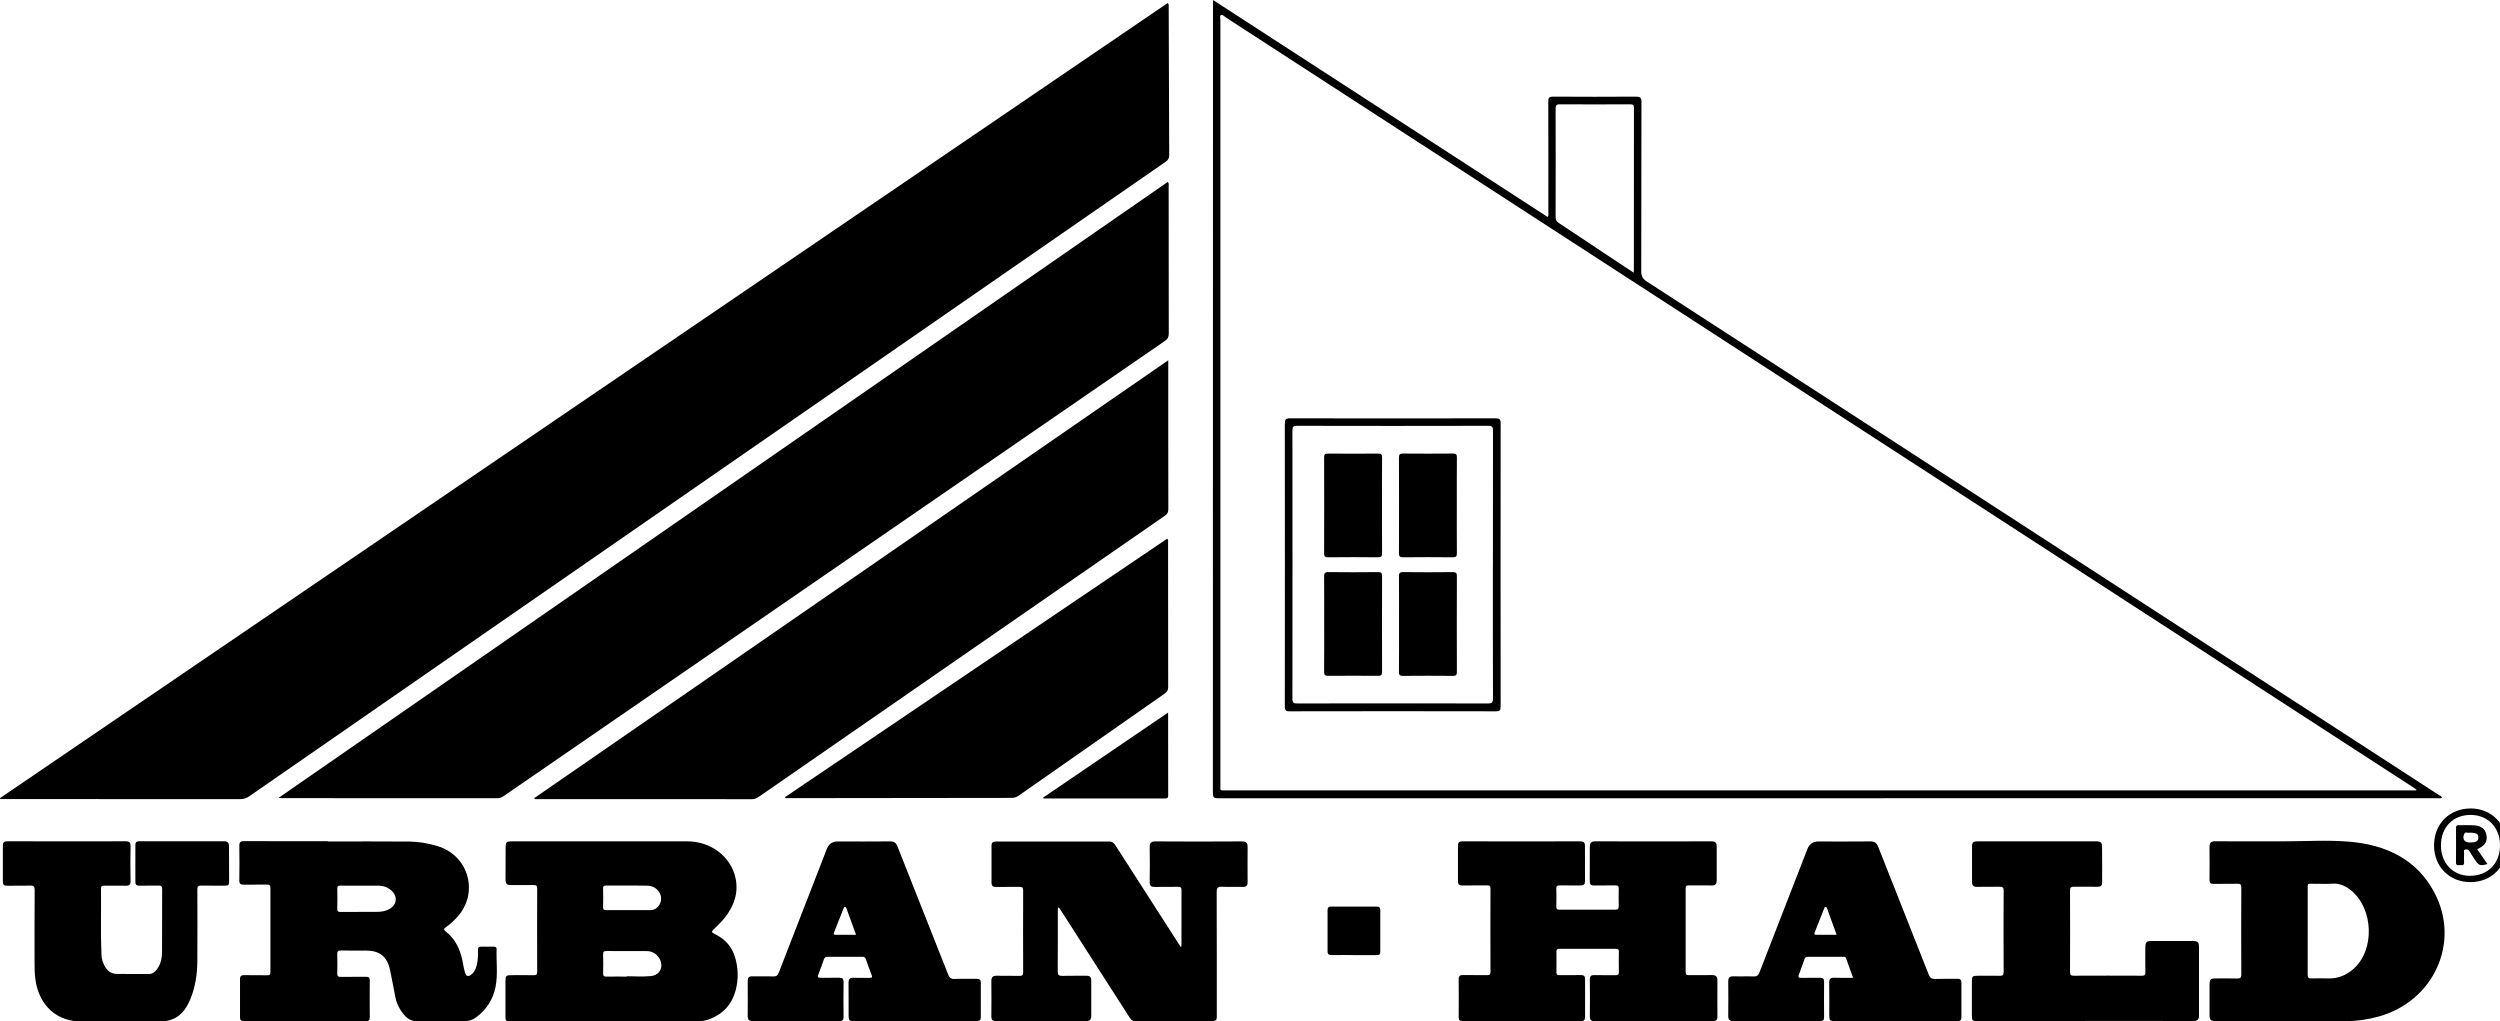
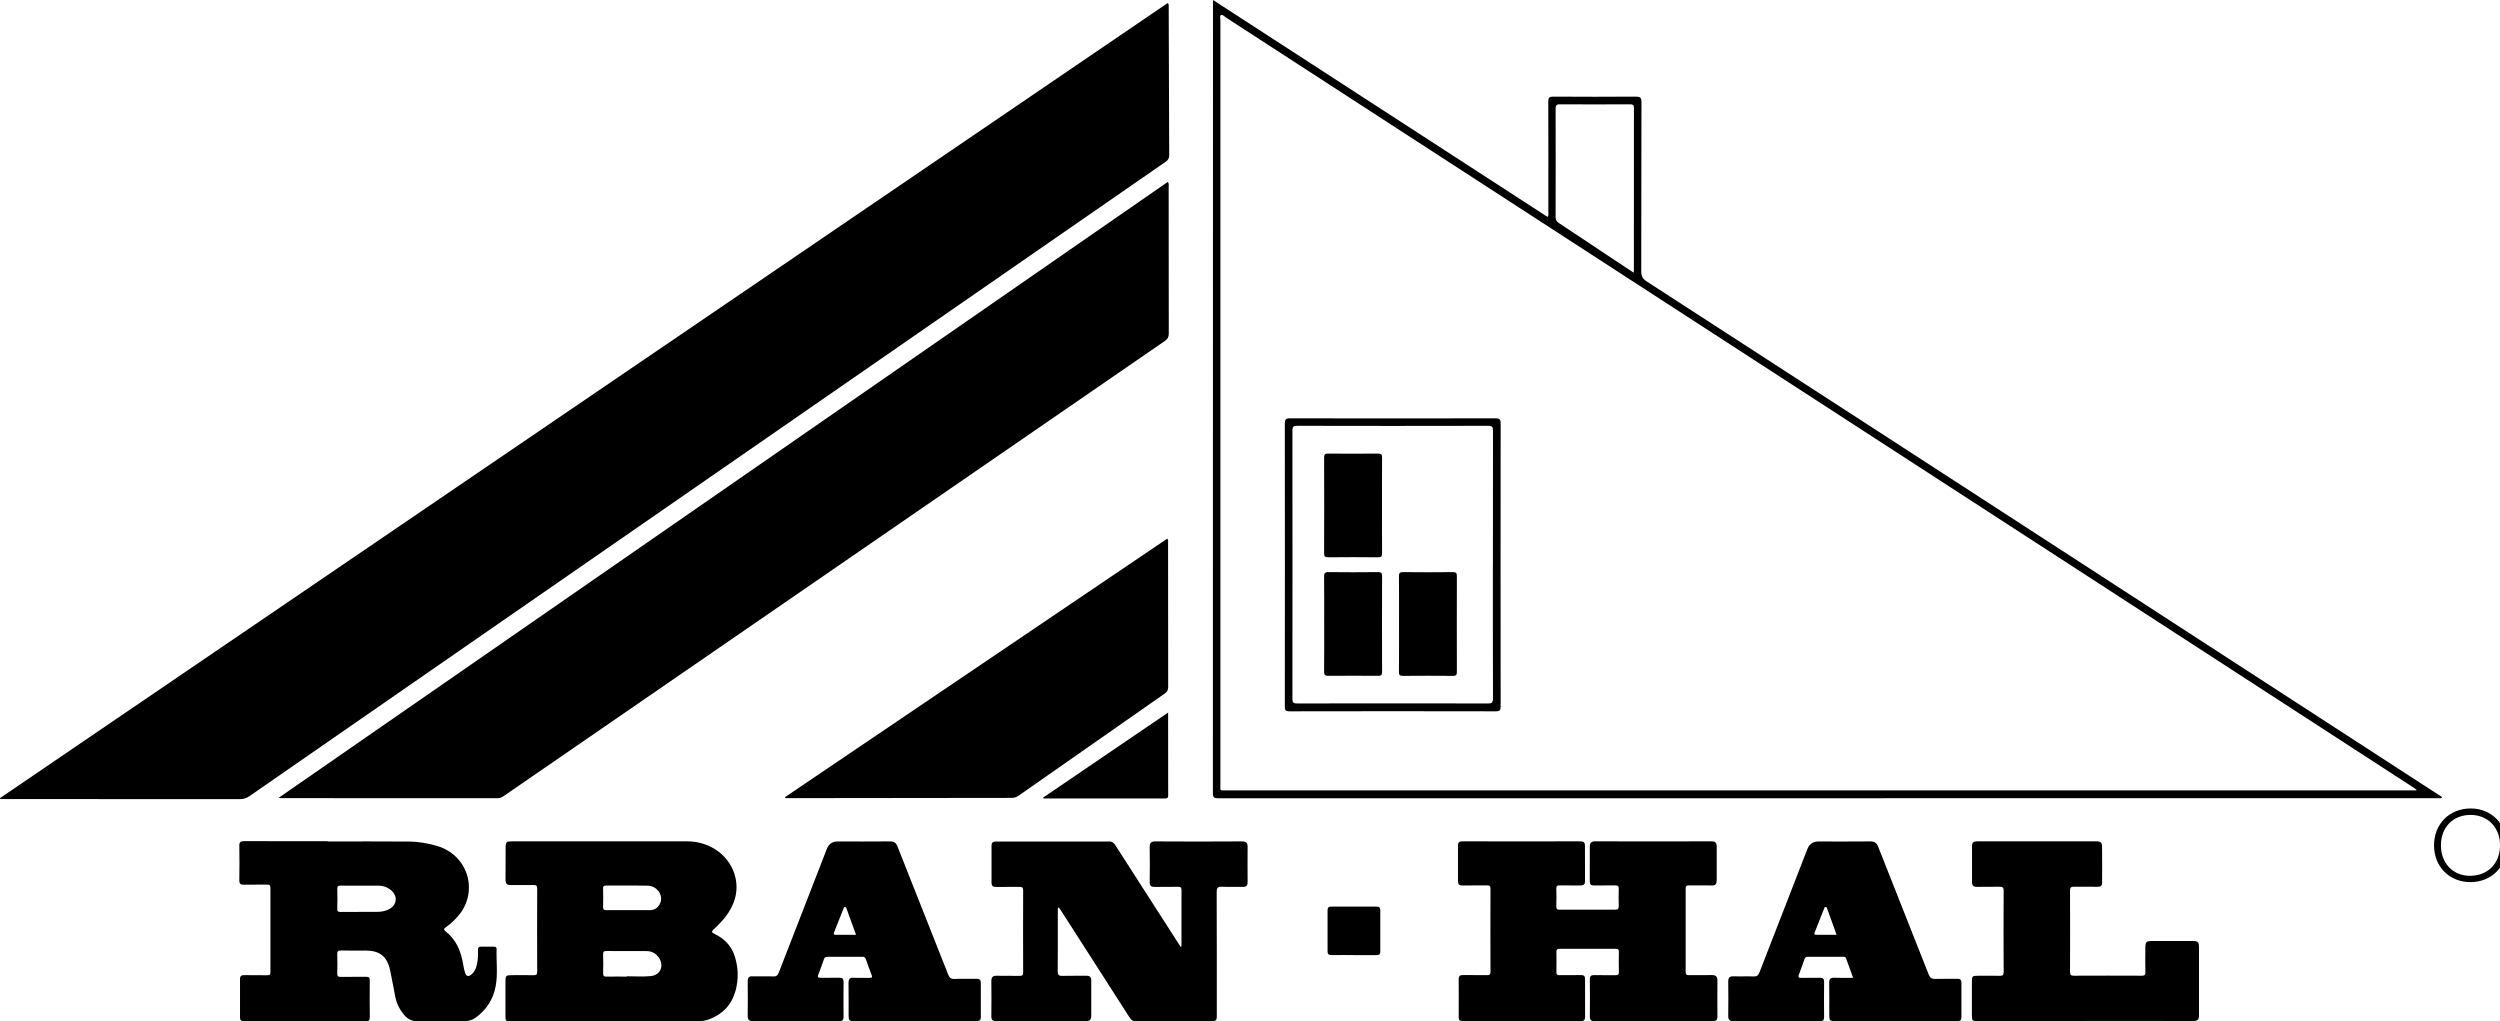
<svg xmlns="http://www.w3.org/2000/svg" id="Layer_1" viewBox="0 0 681.42 278.33">
  <path d="m318.3.81c.36.42.25.8.25,1.14.05,13.44.08,26.87.14,40.31,0,.86-.27,1.35-.98,1.84-63.08,43.66-126.16,87.33-189.23,131-20.17,13.97-40.34,27.93-60.5,41.91-.79.55-1.56.81-2.54.81-21.35-.03-42.7-.02-64.05-.02H.11c-.04-.09-.07-.17-.11-.26C106.1,145.3,212.2,73.05,318.3.81Z" />
  <path d="m75.92,217.48c80.95-56.08,161.67-111.99,242.4-167.91.35.5.22.95.22,1.37,0,13.32,0,26.64.03,39.96,0,.95-.29,1.51-1.07,2.04-60.08,41.33-120.14,82.69-180.21,124.04-.5.34-.99.59-1.64.59-19.71-.02-39.43-.02-59.14-.02-.08,0-.16-.02-.59-.08Z" />
-   <path d="m318.43,98.19v18.88c0,7.24-.01,14.48.02,21.72,0,.81-.25,1.3-.91,1.76-36.9,25.53-73.79,51.07-110.68,76.61-.57.39-1.12.67-1.86.67-19.47-.02-38.94-.02-58.41-.02-.3,0-.63.12-1.04-.22,57.59-39.77,115.13-79.51,172.87-119.38Z" />
  <path d="m213.96,217.28c34.73-23.49,69.46-46.97,104.19-70.46.37.37.23.75.23,1.08,0,13.12,0,26.24.03,39.36,0,.81-.25,1.3-.91,1.76-13.31,9.28-26.6,18.57-39.89,27.88-.59.41-1.18.58-1.89.58-20.23.01-40.46.04-60.69.07-.31,0-.63,0-.94,0-.04-.09-.08-.19-.12-.28Z" />
  <path d="m450.67,278.32c-5.32,0-10.64-.03-15.95.02-1.06,0-1.4-.34-1.38-1.37.04-3.32.04-6.64,0-9.96-.01-.95.32-1.26,1.26-1.23,1.92.06,3.84,0,5.76.03.68.01.91-.22.89-.9-.04-1.84-.03-3.68,0-5.52,0-.56-.18-.77-.76-.77-5.16.02-10.32.02-15.47,0-.66,0-.79.25-.79.84.03,1.84.03,3.68,0,5.52-.01.63.19.83.82.82,1.92-.03,3.84.03,5.76-.03.87-.03,1.24.23,1.23,1.12-.02,3.44-.01,6.88,0,10.32,0,.8-.31,1.11-1.16,1.11-10.72-.02-21.43-.02-32.15,0-.83,0-1.14-.25-1.14-1.09.03-3.44.03-6.88,0-10.32,0-.91.37-1.16,1.23-1.14,2.16.04,4.32-.01,6.48.03.73.01.96-.19.96-.94-.03-7.56-.03-15.12,0-22.68,0-.71-.25-.86-.9-.85-2.24.03-4.48-.02-6.72.03-.9.02-1.24-.34-1.24-1.18,0-3.24.01-6.48,0-9.72,0-.88.37-1.14,1.24-1.14,10.68.03,21.35.03,32.03,0,.91,0,1.35.24,1.34,1.18,0,3.24,0,6.48.01,9.72,0,.8-.39,1.14-1.2,1.13-1.88-.03-3.76.02-5.64-.02-.68-.01-1.01.1-.98.9.06,1.6.04,3.2,0,4.8-.01.64.13.93.85.92,5.08-.02,10.16-.02,15.23,0,.75,0,.95-.29.94-.99-.04-1.56-.05-3.12,0-4.68.02-.73-.2-.97-.94-.95-1.92.05-3.84-.02-5.76.03-.89.02-1.21-.32-1.2-1.19.03-3.12.01-6.24.01-9.36,0-1,.34-1.49,1.49-1.49,10.56.04,21.11.04,31.67,0,1.06,0,1.44.4,1.43,1.39-.02,3.08-.02,6.16,0,9.24,0,.98-.3,1.45-1.39,1.41-2.08-.08-4.16,0-6.24-.03-.61,0-.83.15-.83.8.02,7.6.02,15.2,0,22.8,0,.7.25.88.9.87,2.08-.03,4.16.02,6.24-.02,1.07-.02,1.53.39,1.52,1.47-.03,3.28-.03,6.56,0,9.84,0,.93-.35,1.25-1.28,1.24-5.4-.03-10.8-.02-16.19-.02Z" />
  <path d="m89.35,229.36c7.39,0,14.79-.04,22.18.02,2.56.02,5.09.47,7.56,1.19,8.78,2.55,11.62,12.99,5.33,19.61-.88.93-1.82,1.8-2.87,2.54-.52.37-.74.64-.1,1.14,2.97,2.3,4.22,5.51,4.81,9.08.12.71.25,1.42.47,2.1.36,1.14.93,1.29,1.84.5.96-.83,1.33-1.97,1.52-3.17.18-1.11.25-2.23.19-3.35-.04-.71.19-1.03.94-1,1.08.04,2.16.01,3.24.01.47,0,.92.04.9.67-.11,3.43.38,6.9-.29,10.29-.66,3.36-2.43,6.13-5.19,8.23-1.02.77-2.14,1.15-3.45,1.14-4.2-.04-8.39-.06-12.59,0-1.5.02-2.63-.53-3.57-1.61-1.25-1.44-2.14-3.08-2.51-4.97-.48-2.43-.91-4.87-1.42-7.29-.79-3.76-2.82-5.4-6.61-5.4-2.24,0-4.48.05-6.71-.02-.93-.03-1.14.27-1.1,1.14.07,1.68.06,3.36,0,5.04-.03.78.2,1.04,1,1.02,2.28-.05,4.56.01,6.83-.03.78-.01,1.04.23,1.04,1.02-.03,3.36-.04,6.72,0,10.08,0,.83-.33,1-1.07,1-11.07-.01-22.15-.02-33.22,0-.79,0-1.08-.3-1.08-1.04,0-3.48,0-6.96,0-10.44,0-.83.37-1.09,1.18-1.07,2.08.05,4.16-.01,6.24.03.68.01.88-.2.87-.88-.02-7.64-.02-15.28,0-22.91,0-.78-.28-.93-.98-.92-2.08.04-4.16-.02-6.24.03-.92.02-1.27-.26-1.26-1.22.05-3.12.05-6.24,0-9.36-.01-.99.31-1.3,1.31-1.3,7.59.04,15.19.02,22.78.02,0,.01,0,.03,0,.04Zm8.7,12.04c-1.72,0-3.44.03-5.15-.01-.71-.02-.99.15-.97.92.05,1.8.05,3.6,0,5.39-.02.69.21.88.88.87,3.35-.03,6.71,0,10.06-.03,1.21,0,2.39-.23,3.44-.87,1.83-1.1,2.1-3.27.56-4.77-1.05-1.02-2.35-1.49-3.8-1.5-1.68-.02-3.35,0-5.03,0Z" />
  <path d="m165.02,278.36c-8.55,0-17.11,0-25.66,0-1.58,0-1.58,0-1.59-1.61,0-3.08-.01-6.16,0-9.24,0-1.57.16-1.71,1.7-1.71,2,0,4-.03,6,.01.73.02.95-.2.95-.94-.03-7.56-.03-15.11,0-22.67,0-.85-.33-.98-1.05-.97-2.04.03-4.08-.02-6.11.02-1.09.02-1.48-.44-1.47-1.5.04-2.84,0-5.68.02-8.52.02-1.8.17-1.91,1.9-1.91,15.87,0,31.74,0,47.6,0,6.41,0,11.88,4.11,13.16,9.95.87,3.98-.33,7.49-2.75,10.65-.83,1.08-1.78,2.05-2.77,2.99-1.18,1.13-1.2,1.13.21,1.85,2.55,1.3,4.31,3.29,5.15,6.02.93,3,1.01,6.07.22,9.11-1,3.81-3.39,6.44-7.07,7.88-1.09.43-2.22.59-3.4.58-8.35-.01-16.71,0-25.06,0Zm5.84-12.16s0-.07,0-.1c2.15,0,4.32.15,6.45-.04,2.74-.24,3.82-2.88,2.22-5.12-.8-1.11-1.89-1.69-3.26-1.7-3.67,0-7.34.01-11.01-.02-.69,0-.88.25-.87.9.04,1.72.05,3.43,0,5.15-.02.77.26.94.97.93,1.83-.04,3.67-.01,5.5-.01Zm.38-18.12c1.96,0,3.92-.01,5.87,0,1.26.01,2.12-.58,2.71-1.65,1.2-2.17-.58-4.96-3.3-5.02-3.75-.08-7.51,0-11.27-.04-.7,0-.89.24-.87.9.04,1.64.06,3.28,0,4.92-.03.81.31.9.98.89,1.96-.03,3.92-.01,5.87-.01Z" />
  <path d="m322.03,257.95c0-5.12-.01-10.23.01-15.35,0-.69-.23-.89-.89-.88-2.12.03-4.24-.02-6.36.03-1,.02-1.44-.27-1.42-1.36.06-3.16.04-6.32,0-9.48-.01-1.16.37-1.58,1.6-1.57,7.83.06,15.67.05,23.51,0,1.16,0,1.59.39,1.58,1.5-.02,3.2-.03,6.4,0,9.6.01,1-.4,1.33-1.37,1.3-1.88-.05-3.76.06-5.63-.04-1.19-.06-1.44.36-1.43,1.49.04,10.96.03,21.91.03,32.87,0,.36,0,.72,0,1.08.02.82-.27,1.21-1.19,1.2-7-.03-13.99-.03-20.99,0-.89,0-1.26-.48-1.66-1.11-6.14-9.59-12.29-19.17-18.44-28.75-.25-.39-.52-.77-.79-1.17-.4.27-.26.62-.26.91,0,5.52.01,11.04-.03,16.56,0,.95.28,1.23,1.22,1.21,2.2-.06,4.4,0,6.6-.03.93-.02,1.32.38,1.32,1.27,0,3.2,0,6.4,0,9.6,0,1.04-.33,1.54-1.55,1.53-8.07-.06-16.15-.05-24.22,0-1.13,0-1.48-.37-1.46-1.43.04-3.16.03-6.32,0-9.48,0-1.06.37-1.52,1.48-1.49,2.08.06,4.16-.01,6.24.03.73.01.95-.21.95-.95-.03-7.44-.03-14.88,0-22.31,0-.81-.26-1.02-1.02-1-2.12.04-4.24-.02-6.36.03-.88.02-1.24-.32-1.24-1.18,0-3.36,0-6.72,0-10.08,0-.8.37-1.13,1.19-1.13,10.31.01,20.63.02,30.94,0,1,0,1.39.65,1.82,1.32,4.9,7.63,9.8,15.26,14.7,22.89.96,1.5,1.93,2.99,2.89,4.49l.24-.1Z" />
-   <path d="m622.55,229.32c5.92,0,11.86-.4,17.74.09,9.92.83,18.46,4.71,23.29,13.95,7.12,13.59-.23,29.54-15.25,33.72-2.97.83-6,1.26-9.11,1.25-11.67-.02-23.34,0-35.01,0-1.7,0-1.95-.24-1.96-1.92-.01-2.6-.02-5.2,0-7.8.02-1.76.21-1.92,1.91-1.92,1.84,0,3.68-.04,5.52.02.88.02,1.24-.15,1.23-1.16-.05-7.88-.04-15.75,0-23.63,0-.86-.26-1.07-1.08-1.04-2.16.06-4.32-.01-6.47.03-.84.02-1.13-.26-1.12-1.1.03-3,.03-6,0-9,0-1.12.45-1.51,1.6-1.51,6.23.05,12.47.02,18.7.02Zm6.46,24.46c0,3.96.02,7.91-.01,11.87,0,.76.21,1.07,1.01,1.04,1.56-.05,3.12-.04,4.67,0,2.61.05,4.83-.87,6.77-2.57,5.94-5.19,5.53-16.56-.77-21.54-1.46-1.15-3.02-1.85-4.96-1.72-1.67.12-3.36,0-5.03.03-1.85.02-1.67-.32-1.68,1.62-.01,3.76,0,7.51,0,11.27Z" />
  <path d="m330.63,0c30.54,19.81,60.86,39.46,91.2,59.14.35-.49.2-.94.2-1.35,0-10.04.02-20.08-.02-30.12,0-1.05.26-1.33,1.32-1.33,7.52.05,15.03.05,22.55,0,1.18,0,1.54.25,1.53,1.49-.05,15.36-.01,30.72-.06,46.08,0,1.3.35,2.06,1.47,2.79,42.06,27.22,84.09,54.49,126.12,81.74,29.93,19.41,59.87,38.82,89.8,58.24.31.2.74.3.88.76-.38.24-.78.12-1.16.12-110.8,0-221.6,0-332.4.03-1.13,0-1.47-.23-1.47-1.42.03-71.56.03-143.12.03-214.68V0Zm327.96,215.44c.02-.07.04-.15.06-.22-.39-.27-.78-.54-1.18-.8-29.39-19.06-58.79-38.13-88.18-57.19-43.47-28.19-86.95-56.37-130.42-84.55-34.96-22.67-69.91-45.35-104.88-68.01-.38-.25-.79-.82-1.21-.55-.38.24-.14.89-.14,1.35,0,69.43,0,138.87,0,208.3,0,1.94-.25,1.66,1.64,1.66,107.68,0,215.35,0,323.03,0h1.29Zm-213.3-141.12c.03-.36.05-.48.05-.6,0-14.76,0-29.52.02-44.27,0-.9-.34-1.02-1.11-1.02-6.36.03-12.71.04-19.07,0-.99,0-1.17.33-1.17,1.23.03,9.84.03,19.68,0,29.52,0,.78.27,1.22.91,1.63,4.31,2.83,8.58,5.7,12.87,8.55,2.45,1.63,4.9,3.25,7.5,4.97Z" />
-   <path d="m18.2,229.32c5.32,0,10.64.02,15.95-.02,1.07,0,1.47.29,1.44,1.43-.08,3.12-.06,6.24,0,9.36.02.99-.32,1.36-1.31,1.33-1.92-.05-3.84,0-5.76-.02-.58,0-1,.04-.99.81.08,6.04-.14,12.08.13,18.11.04.96.33,1.89.75,2.76.72,1.5,1.88,2.38,3.57,2.39,2.88.02,5.76,0,8.64.01.94,0,1.56-.54,2.1-1.22,1.16-1.45,1.44-3.2,1.45-4.97.03-5.64,0-11.28.03-16.92,0-.82-.29-1.01-1.05-.99-1.72.05-3.44-.02-5.16.03-.79.02-1.09-.29-1.09-1.03,0-3.36,0-6.72,0-10.08,0-.7.29-.99,1.01-.99,7.76.01,15.51.02,23.27,0,.9,0,1.23.51,1.24,1.27.03,3.32.02,6.64.03,9.96,0,.8-.49.86-1.12.86-2.16-.02-4.32.03-6.48-.02-.85-.02-1.07.25-1.06,1.08.03,6.48.04,12.96,0,19.44-.02,3.62-.54,7.18-1.95,10.54-1.16,2.75-2.85,5-5.98,5.73-.87.2-1.75.18-2.62.19-6.92,0-13.84-.15-20.75.05-6.85.19-11.84-4.21-12.84-11.44-.22-1.59-.23-3.19-.23-4.79,0-6.52-.02-13.04.03-19.56,0-1.02-.29-1.28-1.27-1.24-2.08.08-4.16,0-6.24.04-.83.02-1.16-.3-1.16-1.11.01-3.28.02-6.56,0-9.84,0-1,.49-1.16,1.36-1.16,5.36.03,10.72.01,16.07.01Z" />
  <path d="m505.1,266.52c-.68-1.88-1.32-3.63-1.95-5.38-.15-.42-.5-.34-.8-.34-3.2,0-6.4,0-9.59-.01-.46,0-.73.13-.89.59-.5,1.43-1.01,2.86-1.56,4.28-.3.77.04.88.7.87,1.68-.03,3.36.02,5.04-.02.81-.02,1.15.25,1.14,1.11-.03,3.2-.03,6.4,0,9.6,0,.81-.26,1.12-1.11,1.12-7.87-.03-15.75-.02-23.62,0-1.04,0-1.41-.44-1.4-1.45.03-3.12.05-6.24,0-9.36-.02-1.13.43-1.46,1.5-1.42,1.8.07,3.6-.04,5.39.04.92.04,1.3-.29,1.63-1.13,4.33-11.21,8.69-22.4,13.05-33.59q.8-2.07,3-2.07c4.72,0,9.43.03,14.15-.02,1.14-.01,1.72.37,2.14,1.43,4.58,11.62,9.21,23.22,13.78,34.85.38.96.85,1.24,1.82,1.2,2-.07,4,0,6-.04.79-.02,1.1.32,1.1,1.05,0,3.16,0,6.32,0,9.48,0,.7-.34,1.02-1.03,1.01-1.24,0-2.48,0-3.72,0-9.87,0-19.75,0-29.62,0-1.5,0-1.65-.14-1.65-1.64,0-2.92.03-5.84-.02-8.76-.02-1.11.38-1.48,1.48-1.42,1.63.08,3.27.02,5.07.02Zm-4.5-11.72c-.9-2.49-1.72-4.77-2.55-7.06-.08-.21-.12-.52-.41-.53-.36-.01-.4.32-.5.58-.82,2.08-1.63,4.16-2.47,6.23-.23.56-.17.79.5.78,1.76-.03,3.51,0,5.44,0Z" />
  <path d="m249.31,278.32c-5.48,0-10.95,0-16.43,0-1.41,0-1.57-.16-1.58-1.59-.01-2.92.03-5.84-.02-8.76-.02-1.05.27-1.54,1.43-1.47,1.43.09,2.88,0,4.32.03.6.01.79-.13.56-.74-.56-1.45-1.1-2.91-1.6-4.38-.16-.46-.38-.62-.86-.62-3.2.02-6.4.02-9.59,0-.52,0-.79.16-.96.66-.47,1.4-.98,2.79-1.52,4.16-.27.68-.12.93.64.91,1.68-.04,3.36.02,5.04-.02.88-.02,1.2.29,1.19,1.18-.04,3.16-.03,6.32,0,9.48,0,.88-.29,1.17-1.19,1.17-7.83-.03-15.67-.03-23.5,0-1.01,0-1.45-.35-1.44-1.4.04-3.16.03-6.32,0-9.48,0-.96.31-1.38,1.33-1.34,1.88.06,3.76-.04,5.63.04.88.04,1.23-.31,1.53-1.09,4.35-11.24,8.72-22.47,13.09-33.7q.78-2,2.94-2c4.76,0,9.51.03,14.27-.02,1.11-.01,1.65.39,2.04,1.39,4.58,11.62,9.21,23.22,13.79,34.84.36.91.75,1.31,1.78,1.26,1.99-.1,4,0,5.99-.04.85-.02,1.15.34,1.15,1.12,0,3.12,0,6.24,0,9.36,0,.98-.59,1.06-1.35,1.06-5.56-.01-11.11,0-16.67,0Zm-15.98-23.52c-.9-2.48-1.75-4.84-2.61-7.19-.06-.17-.12-.41-.38-.4-.23,0-.33.2-.41.38-.87,2.19-1.73,4.38-2.6,6.57-.19.47-.05.65.46.64,1.79-.01,3.58,0,5.53,0Z" />
  <path d="m568.37,278.32c-9.75,0-19.51,0-29.26,0-1.52,0-1.63-.11-1.64-1.63,0-3.04,0-6.08,0-9.12,0-1.49.13-1.61,1.67-1.61,1.96,0,3.92-.03,5.88.01.79.02,1.11-.15,1.11-1.04-.04-7.4-.04-14.79,0-22.19,0-.89-.32-1.05-1.11-1.04-2.04.04-4.08-.02-6.11.03-.97.02-1.4-.33-1.4-1.31.01-3.28.01-6.56,0-9.84,0-.91.4-1.25,1.33-1.25,10.91.02,21.82.02,32.74,0,.96,0,1.36.46,1.37,1.26.04,3.36.03,6.72.02,10.07,0,.81-.49,1.06-1.26,1.05-2.12-.04-4.24.02-6.36-.02-.78-.01-1.14.16-1.13,1.04.03,7.4.03,14.79,0,22.19,0,.78.24,1.03,1.02,1.03,6.2-.03,12.39-.03,18.59,0,.75,0,.95-.25.93-.97-.04-2.2-.03-4.4-.01-6.6.01-1.65.26-1.89,1.85-1.89,3.68,0,7.35,0,11.03,0,1.41,0,1.74.27,1.74,1.64.01,6.24,0,12.48,0,18.71,0,1.03-.38,1.47-1.51,1.46-9.83-.04-19.67-.02-29.5-.02Z" />
  <path d="m318.39,194.23c0,7.74-.01,15.17.02,22.6,0,.89-.51.81-1.08.81-5.63,0-11.26,0-16.9,0-4.95,0-9.91,0-14.86,0h-1.16c-.03-.08-.06-.16-.09-.24,11.28-7.68,22.57-15.35,34.07-23.18Z" />
  <path d="m369.02,260.32c-2,0-4-.03-5.99.01-.8.02-1.18-.21-1.18-1.07.02-3.72.02-7.43,0-11.15,0-.83.36-1.01,1.1-1,4.08.02,8.15.02,12.23,0,.71,0,1.04.24,1.04.95,0,3.8,0,7.59,0,11.39,0,.69-.33.88-.96.88-2.08-.02-4.16,0-6.23,0Z" />
  <path d="m673.36,240.44c-5.76-.01-9.93-4.24-9.92-10.04,0-5.84,4.23-10.06,10.05-10.04,5.63.02,9.8,4.29,9.81,10.04.02,5.79-4.21,10.05-9.94,10.04Zm-8.04-10.05c-.03,4.83,3.24,8.3,7.84,8.33,4.89.03,8.25-3.33,8.27-8.27.02-4.86-3.28-8.31-7.98-8.33-4.83-.02-8.1,3.32-8.13,8.27Z" />
  <path d="m350.22,154.01c0-12.84.01-25.67-.02-38.51,0-1.11.21-1.49,1.42-1.48,18.67.04,37.34.04,56.01,0,1.07,0,1.41.25,1.4,1.38-.03,25.71-.03,51.43,0,77.14,0,1.02-.2,1.34-1.3,1.34-18.75-.04-37.5-.04-56.25,0-1.13,0-1.28-.37-1.28-1.36.03-12.84.02-25.67.02-38.51Zm56.7,0c0-12.2-.01-24.4.02-36.6,0-1-.17-1.35-1.29-1.35-17.35.04-34.71.04-52.06,0-1.05,0-1.32.25-1.32,1.31.03,24.36.03,48.72,0,73.08,0,1.11.34,1.3,1.35,1.29,17.31-.03,34.63-.03,51.94,0,1.1,0,1.38-.29,1.38-1.39-.04-12.12-.03-24.24-.03-36.36Z" />
-   <path d="m675.2,231.46c.98,1.42,1.88,2.73,2.8,4.05-1.96.57-2.4.41-3.45-1.21-.46-.7-.94-1.39-1.35-2.12-.3-.52-.68-.8-1.26-.63-.55.16-.29.67-.31,1.03-.04.84-.04,1.68,0,2.52.03.97-.67.68-1.17.7-.49.02-1.05.17-1.04-.7.03-3.16.03-6.32,0-9.48,0-.64.32-.71.82-.7,1.32.01,2.64-.04,3.96.02,2.11.1,3.24,1,3.54,2.73.3,1.69-.49,2.92-2.53,3.79Zm-2.04-4.5c-.43.19-1.19-.4-1.5.36-.58,1.4.07,2.33,1.55,2.32,1.71,0,2.33-.38,2.32-1.39-.01-.95-.61-1.29-2.36-1.29Z" />
  <path d="m360.93,170.02c0-4.28.02-8.55-.02-12.83,0-.87.13-1.26,1.16-1.25,4.51.06,9.03.04,13.55,0,.83,0,1.09.22,1.09,1.07-.03,8.71-.03,17.43,0,26.14,0,.86-.28,1.07-1.1,1.06-4.52-.03-9.03-.04-13.55,0-.89,0-1.16-.22-1.15-1.13.05-4.36.02-8.71.02-13.07Z" />
  <path d="m381.33,170.05c0-4.32.02-8.63-.02-12.95,0-.87.2-1.17,1.12-1.16,4.51.05,9.03.05,13.55,0,.92,0,1.13.28,1.12,1.16-.03,8.67-.03,17.35,0,26.02,0,.81-.19,1.11-1.06,1.1-4.55-.04-9.11-.04-13.67,0-.86,0-1.07-.28-1.06-1.1.04-4.36.02-8.71.02-13.07Z" />
-   <path d="m397.08,137.8c0,4.32-.02,8.64.02,12.95,0,.88-.21,1.16-1.12,1.15-4.52-.05-9.03-.05-13.55,0-.92,0-1.12-.28-1.12-1.16.03-8.67.03-17.35,0-26.02,0-.82.21-1.1,1.06-1.1,4.56.04,9.11.04,13.67,0,.86,0,1.07.28,1.06,1.1-.04,4.36-.02,8.71-.02,13.07Z" />
  <path d="m376.69,137.8c0,4.32-.02,8.64.02,12.95,0,.88-.21,1.16-1.13,1.15-4.52-.05-9.03-.05-13.55,0-.93,0-1.12-.29-1.12-1.16.03-8.67.03-17.35,0-26.02,0-.82.22-1.1,1.07-1.09,4.56.04,9.11.04,13.67,0,.86,0,1.06.29,1.06,1.1-.04,4.36-.02,8.71-.02,13.07Z" />
</svg>